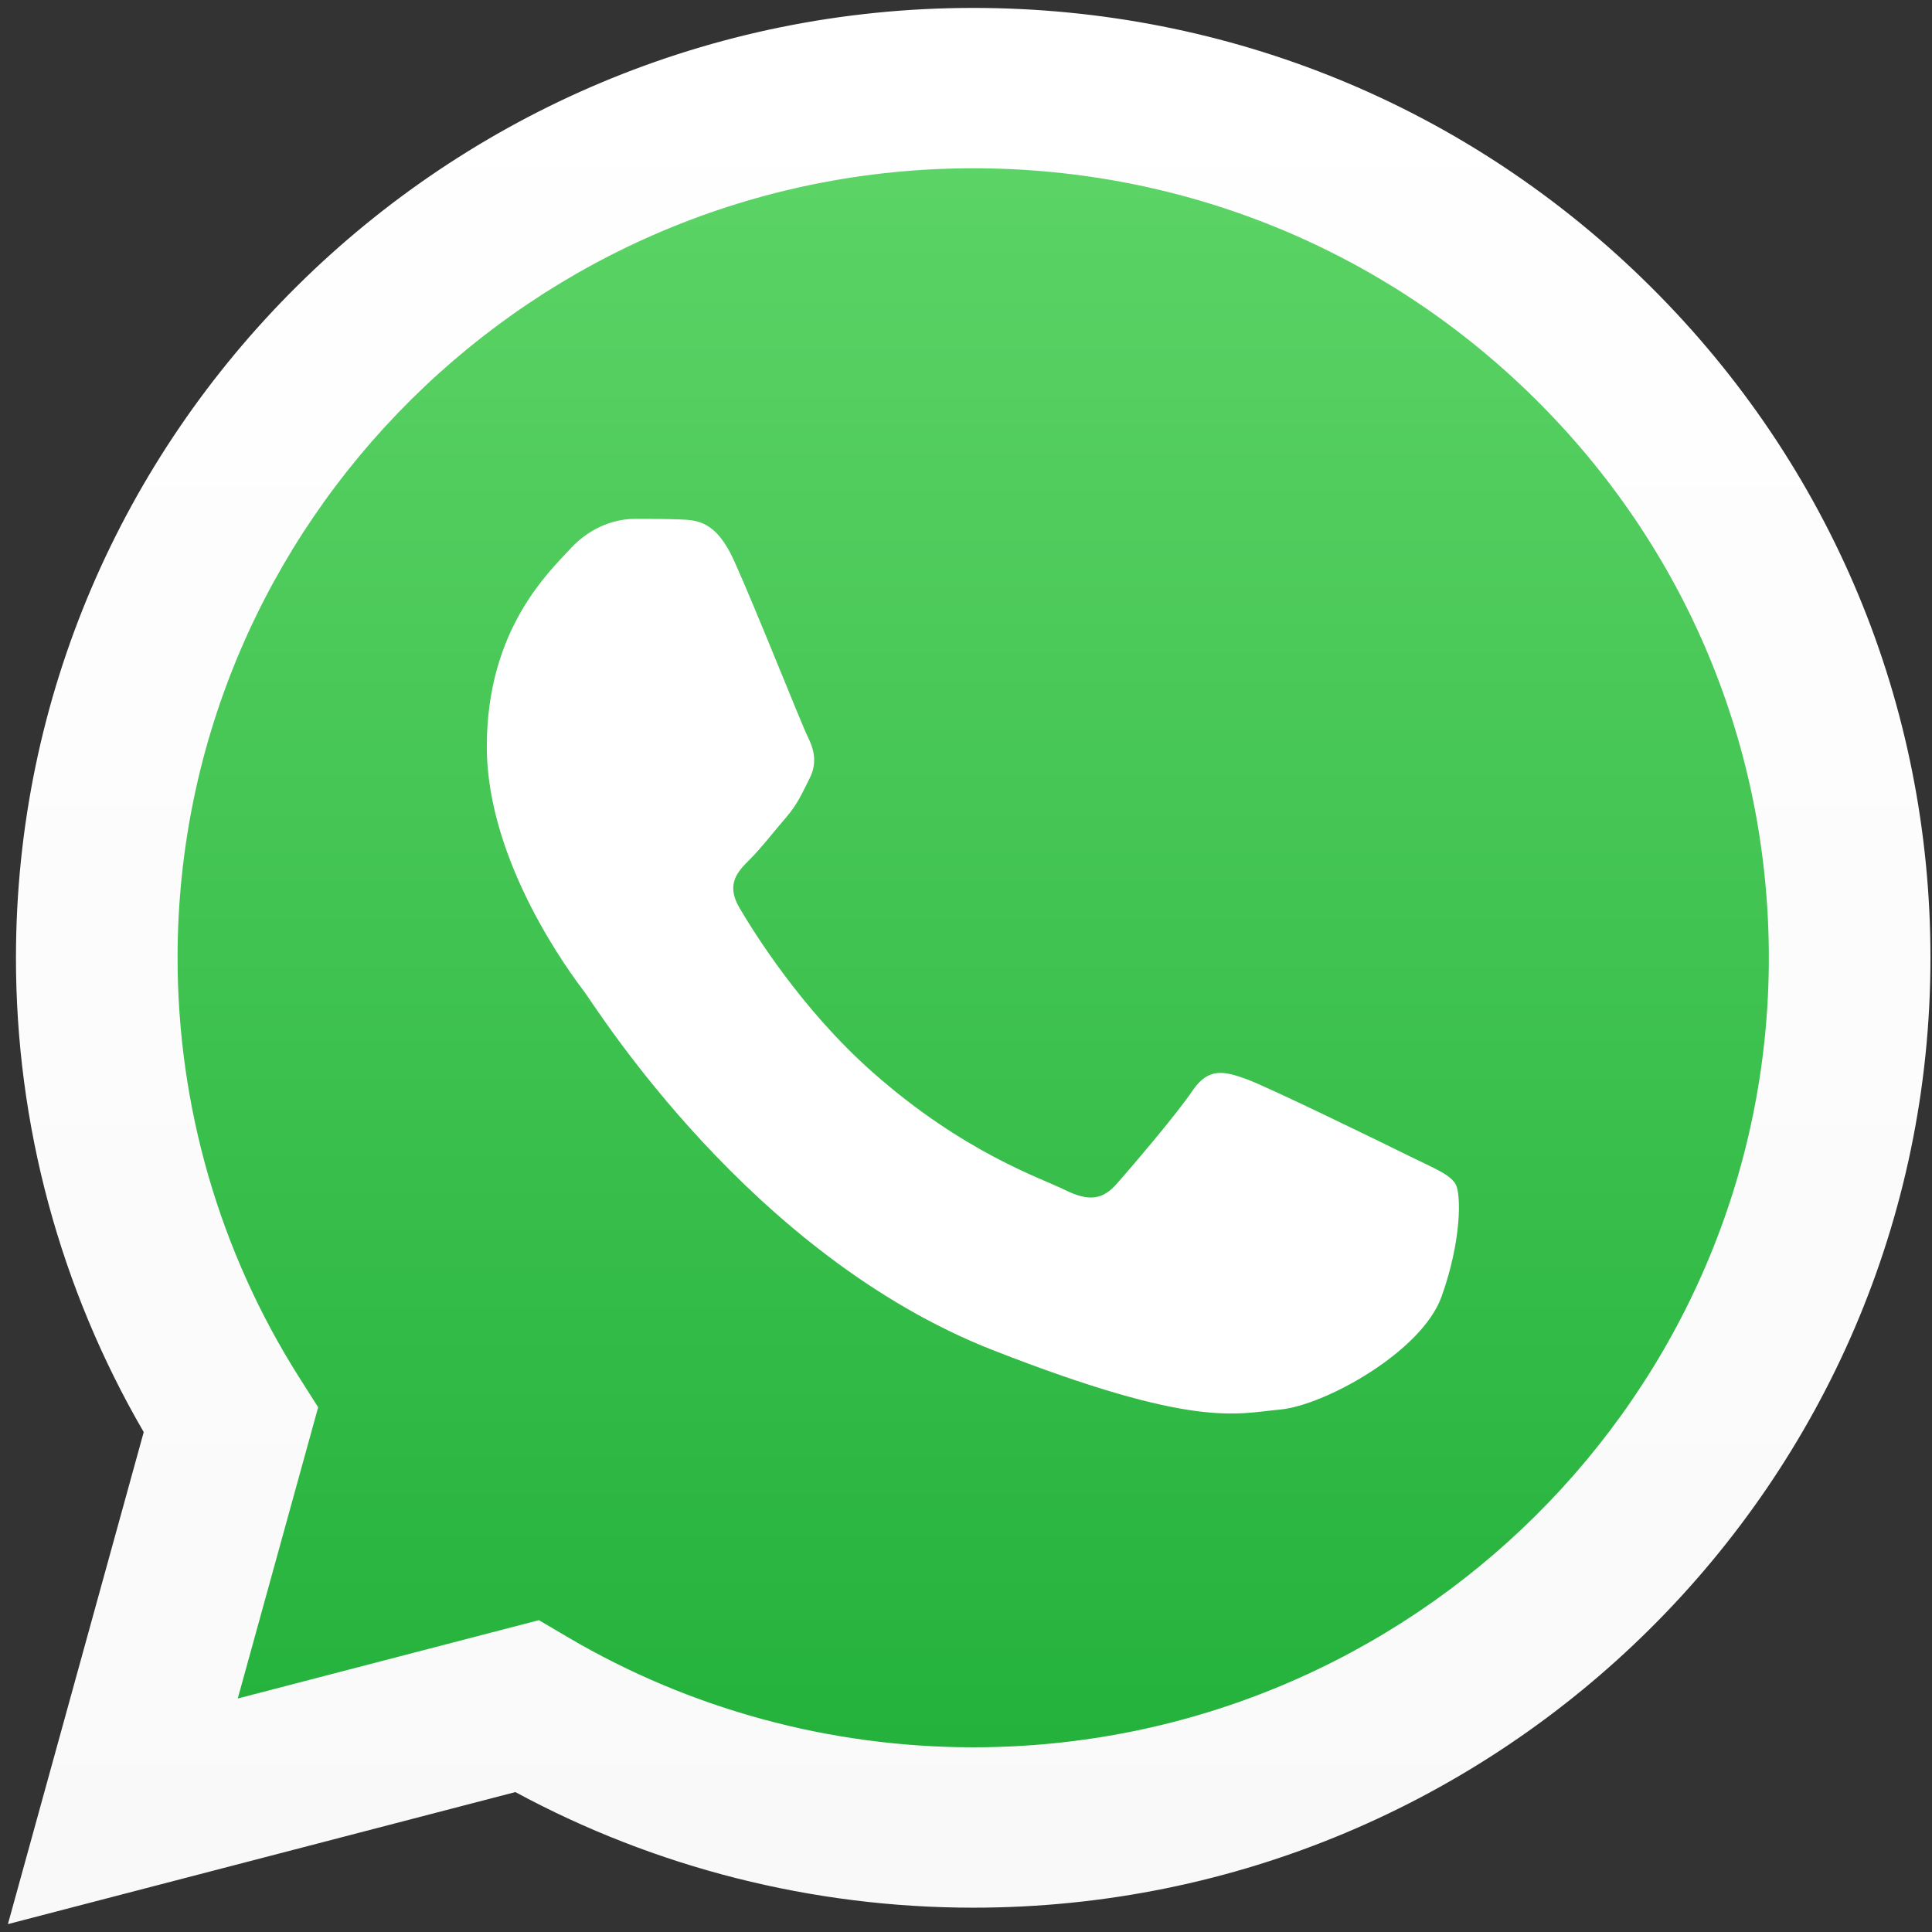
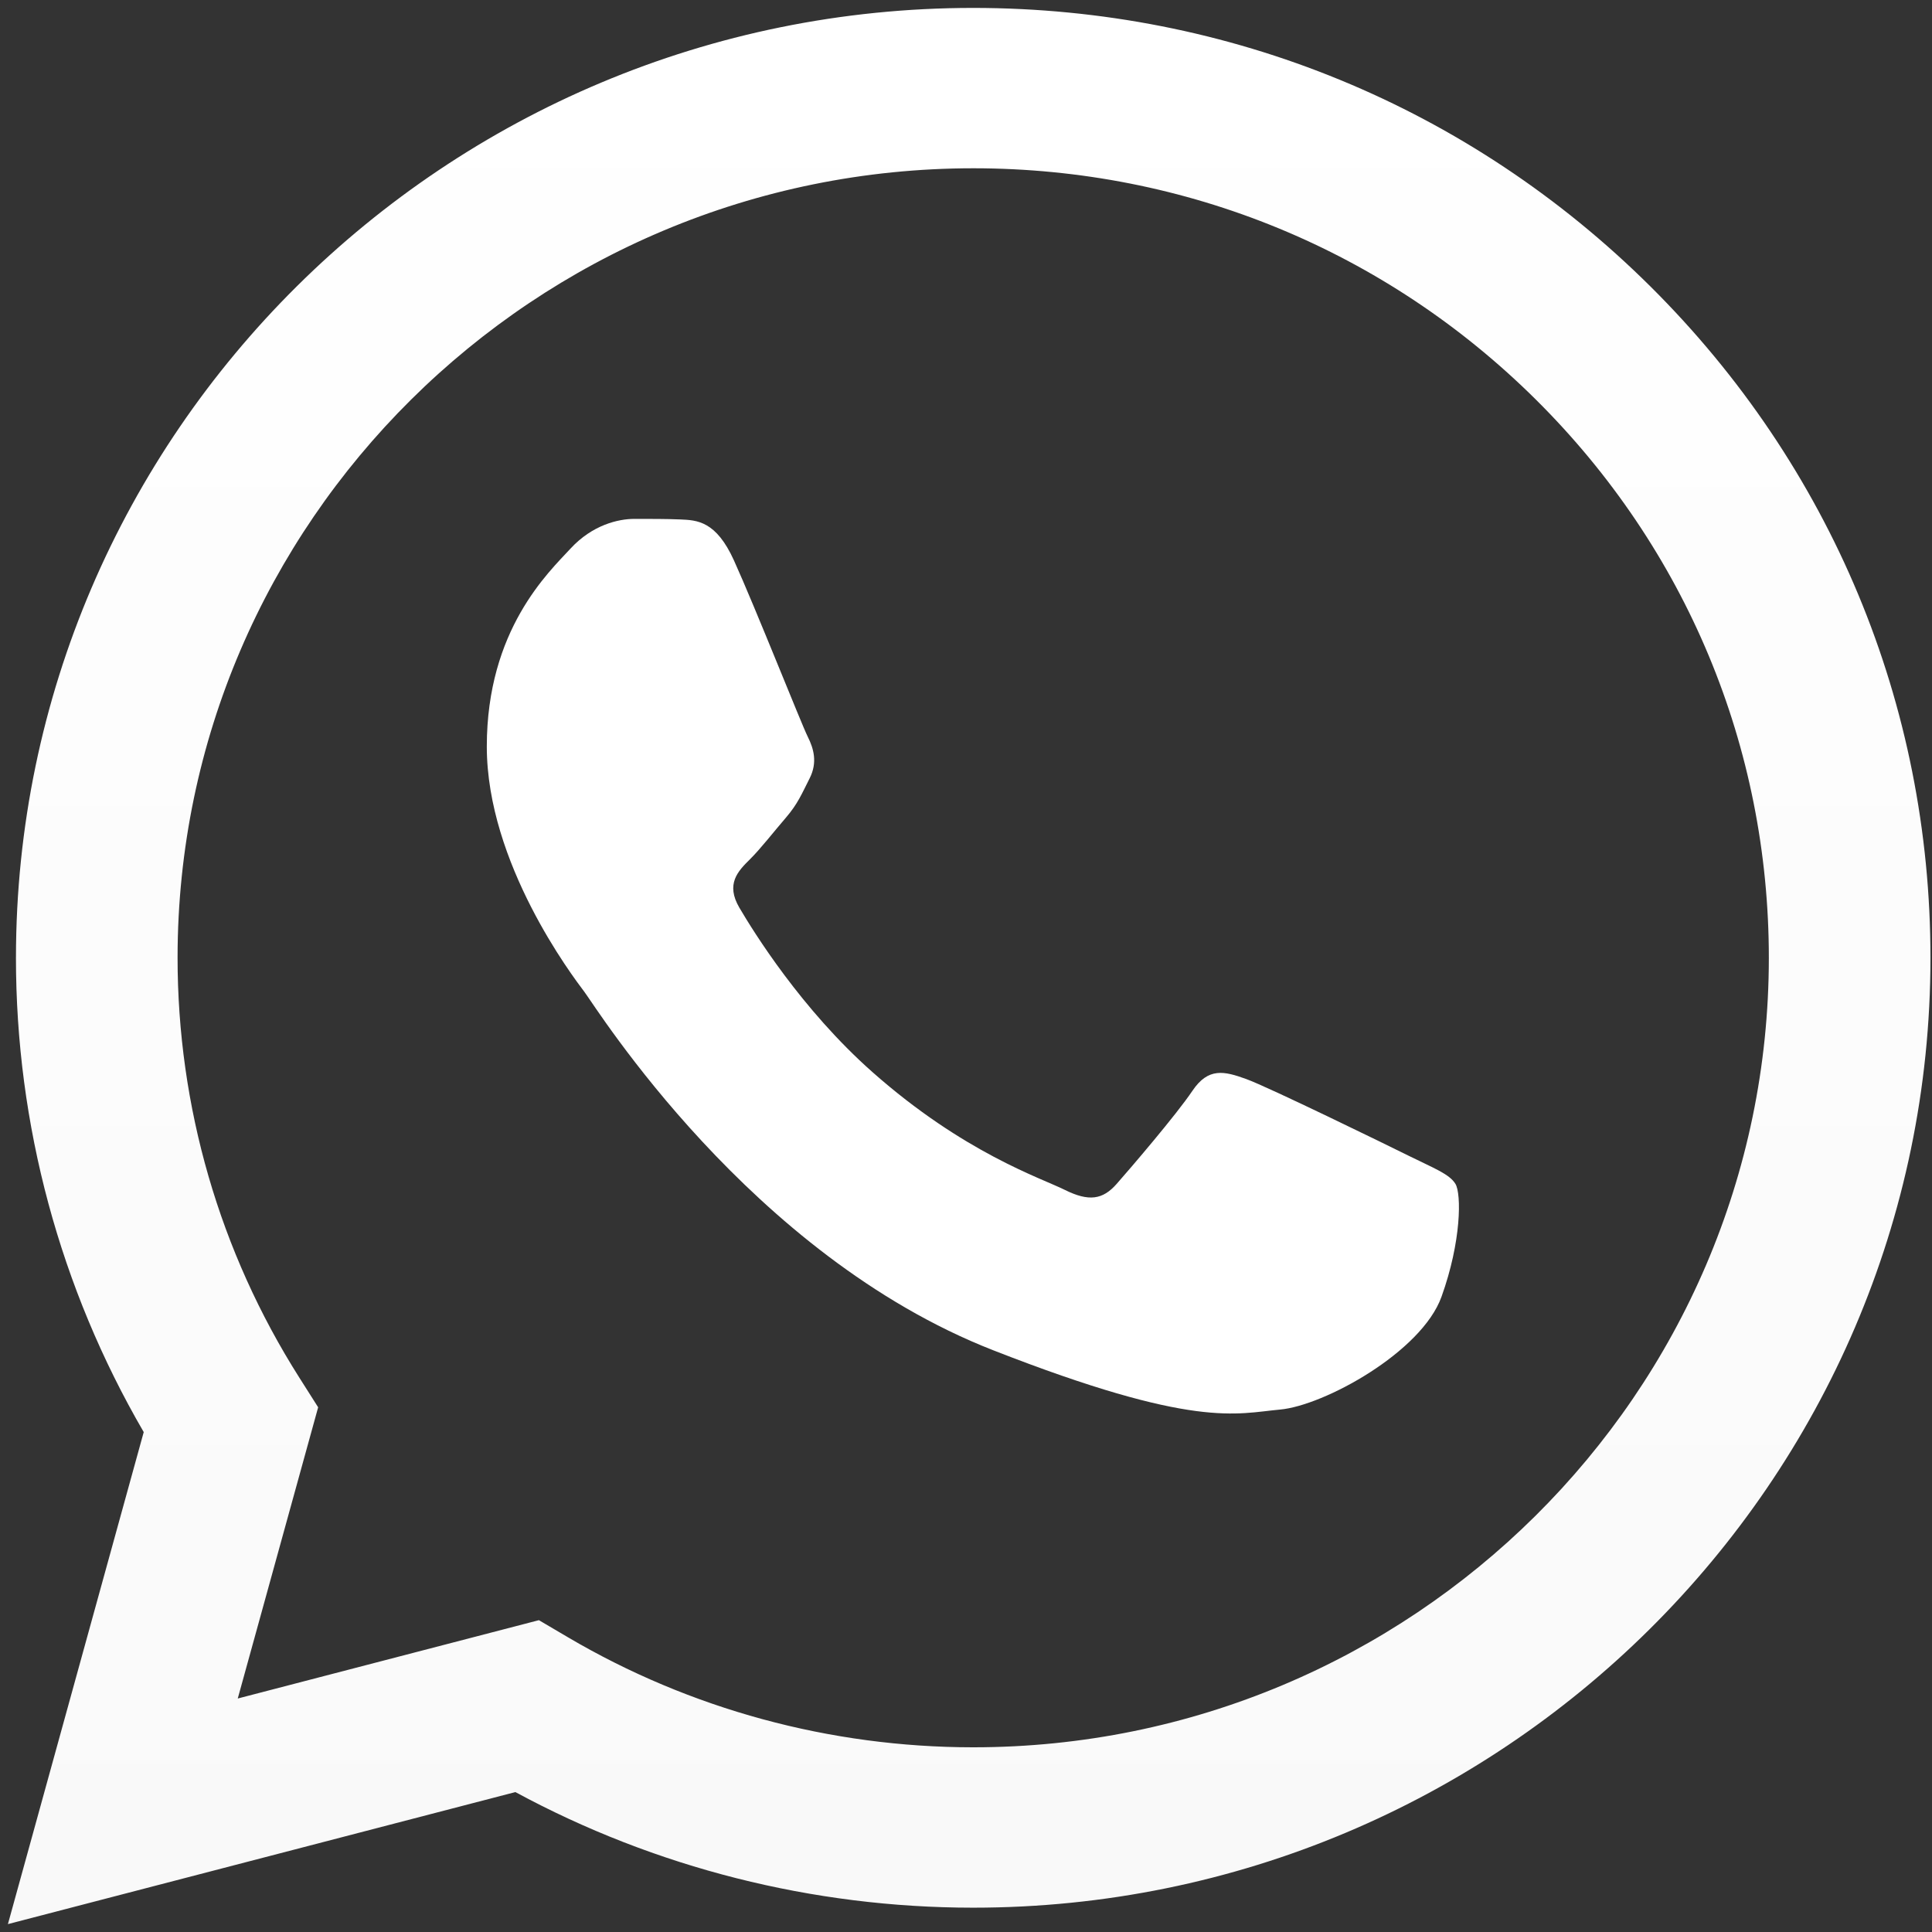
<svg xmlns="http://www.w3.org/2000/svg" width="102" height="102" viewBox="0 0 102 102" fill="none">
  <rect x="0" y="0" width="102" height="102" fill="#333333" stroke="none" />
  <g clip-path="url(#clip0_74_10)">
-     <path d="M2.584 50.561C2.582 59.089 4.827 67.416 9.098 74.756L2.176 99.833L28.039 93.104C35.193 96.968 43.208 98.993 51.353 98.993H51.374C78.262 98.993 100.15 77.283 100.161 50.599C100.166 37.669 95.096 25.51 85.884 16.362C76.673 7.215 64.424 2.175 51.372 2.169C24.481 2.169 2.595 23.878 2.584 50.561" fill="url(#paint0_linear_74_10)" />
    <path d="M0.842 50.545C0.839 59.38 3.166 68.005 7.588 75.607L0.418 101.583L27.209 94.613C34.591 98.607 42.902 100.712 51.359 100.716H51.381C79.234 100.716 101.907 78.225 101.919 50.586C101.924 37.191 96.671 24.595 87.13 15.119C77.588 5.645 64.9 0.423 51.381 0.418C23.524 0.418 0.854 22.906 0.843 50.545H0.842ZM16.797 74.298L15.797 72.722C11.591 66.088 9.372 58.421 9.375 50.548C9.384 27.575 28.227 8.884 51.397 8.884C62.617 8.889 73.162 13.229 81.094 21.104C89.025 28.979 93.389 39.448 93.386 50.582C93.376 73.556 74.533 92.249 51.381 92.249H51.364C43.826 92.245 36.433 90.236 29.985 86.44L28.451 85.537L12.552 89.673L16.797 74.298V74.298Z" fill="url(#paint1_linear_74_10)" />
    <path d="M38.75 29.589C37.804 27.503 36.808 27.461 35.908 27.424C35.172 27.393 34.33 27.395 33.488 27.395C32.646 27.395 31.278 27.709 30.121 28.962C28.963 30.217 25.701 33.248 25.701 39.412C25.701 45.577 30.226 51.534 30.857 52.371C31.489 53.206 39.593 66.261 52.428 71.284C63.095 75.457 65.266 74.627 67.581 74.418C69.897 74.21 75.053 71.388 76.104 68.462C77.157 65.537 77.157 63.029 76.841 62.505C76.526 61.983 75.684 61.669 74.421 61.043C73.158 60.416 66.95 57.385 65.792 56.967C64.634 56.549 63.793 56.341 62.95 57.595C62.108 58.848 59.69 61.669 58.953 62.505C58.217 63.343 57.48 63.447 56.217 62.82C54.954 62.191 50.887 60.87 46.062 56.602C42.308 53.281 39.774 49.179 39.037 47.925C38.3 46.672 38.958 45.993 39.591 45.369C40.159 44.807 40.855 43.906 41.487 43.174C42.116 42.442 42.326 41.92 42.748 41.085C43.169 40.248 42.958 39.517 42.643 38.89C42.326 38.263 39.873 32.067 38.75 29.59" fill="white" />
  </g>
  <defs>
    <linearGradient id="paint0_linear_74_10" x1="51.168" y1="99.833" x2="51.168" y2="2.169" gradientUnits="userSpaceOnUse">
      <stop stop-color="#1FAF38" />
      <stop offset="1" stop-color="#60D669" />
    </linearGradient>
    <linearGradient id="paint1_linear_74_10" x1="51.169" y1="101.583" x2="51.169" y2="0.418" gradientUnits="userSpaceOnUse">
      <stop stop-color="#F9F9F9" />
      <stop offset="1" stop-color="white" />
    </linearGradient>
    <clipPath id="clip0_74_10">
      <rect width="101.501" height="101.501" fill="white" transform="translate(0.418 0.418)" />
    </clipPath>
  </defs>
</svg>